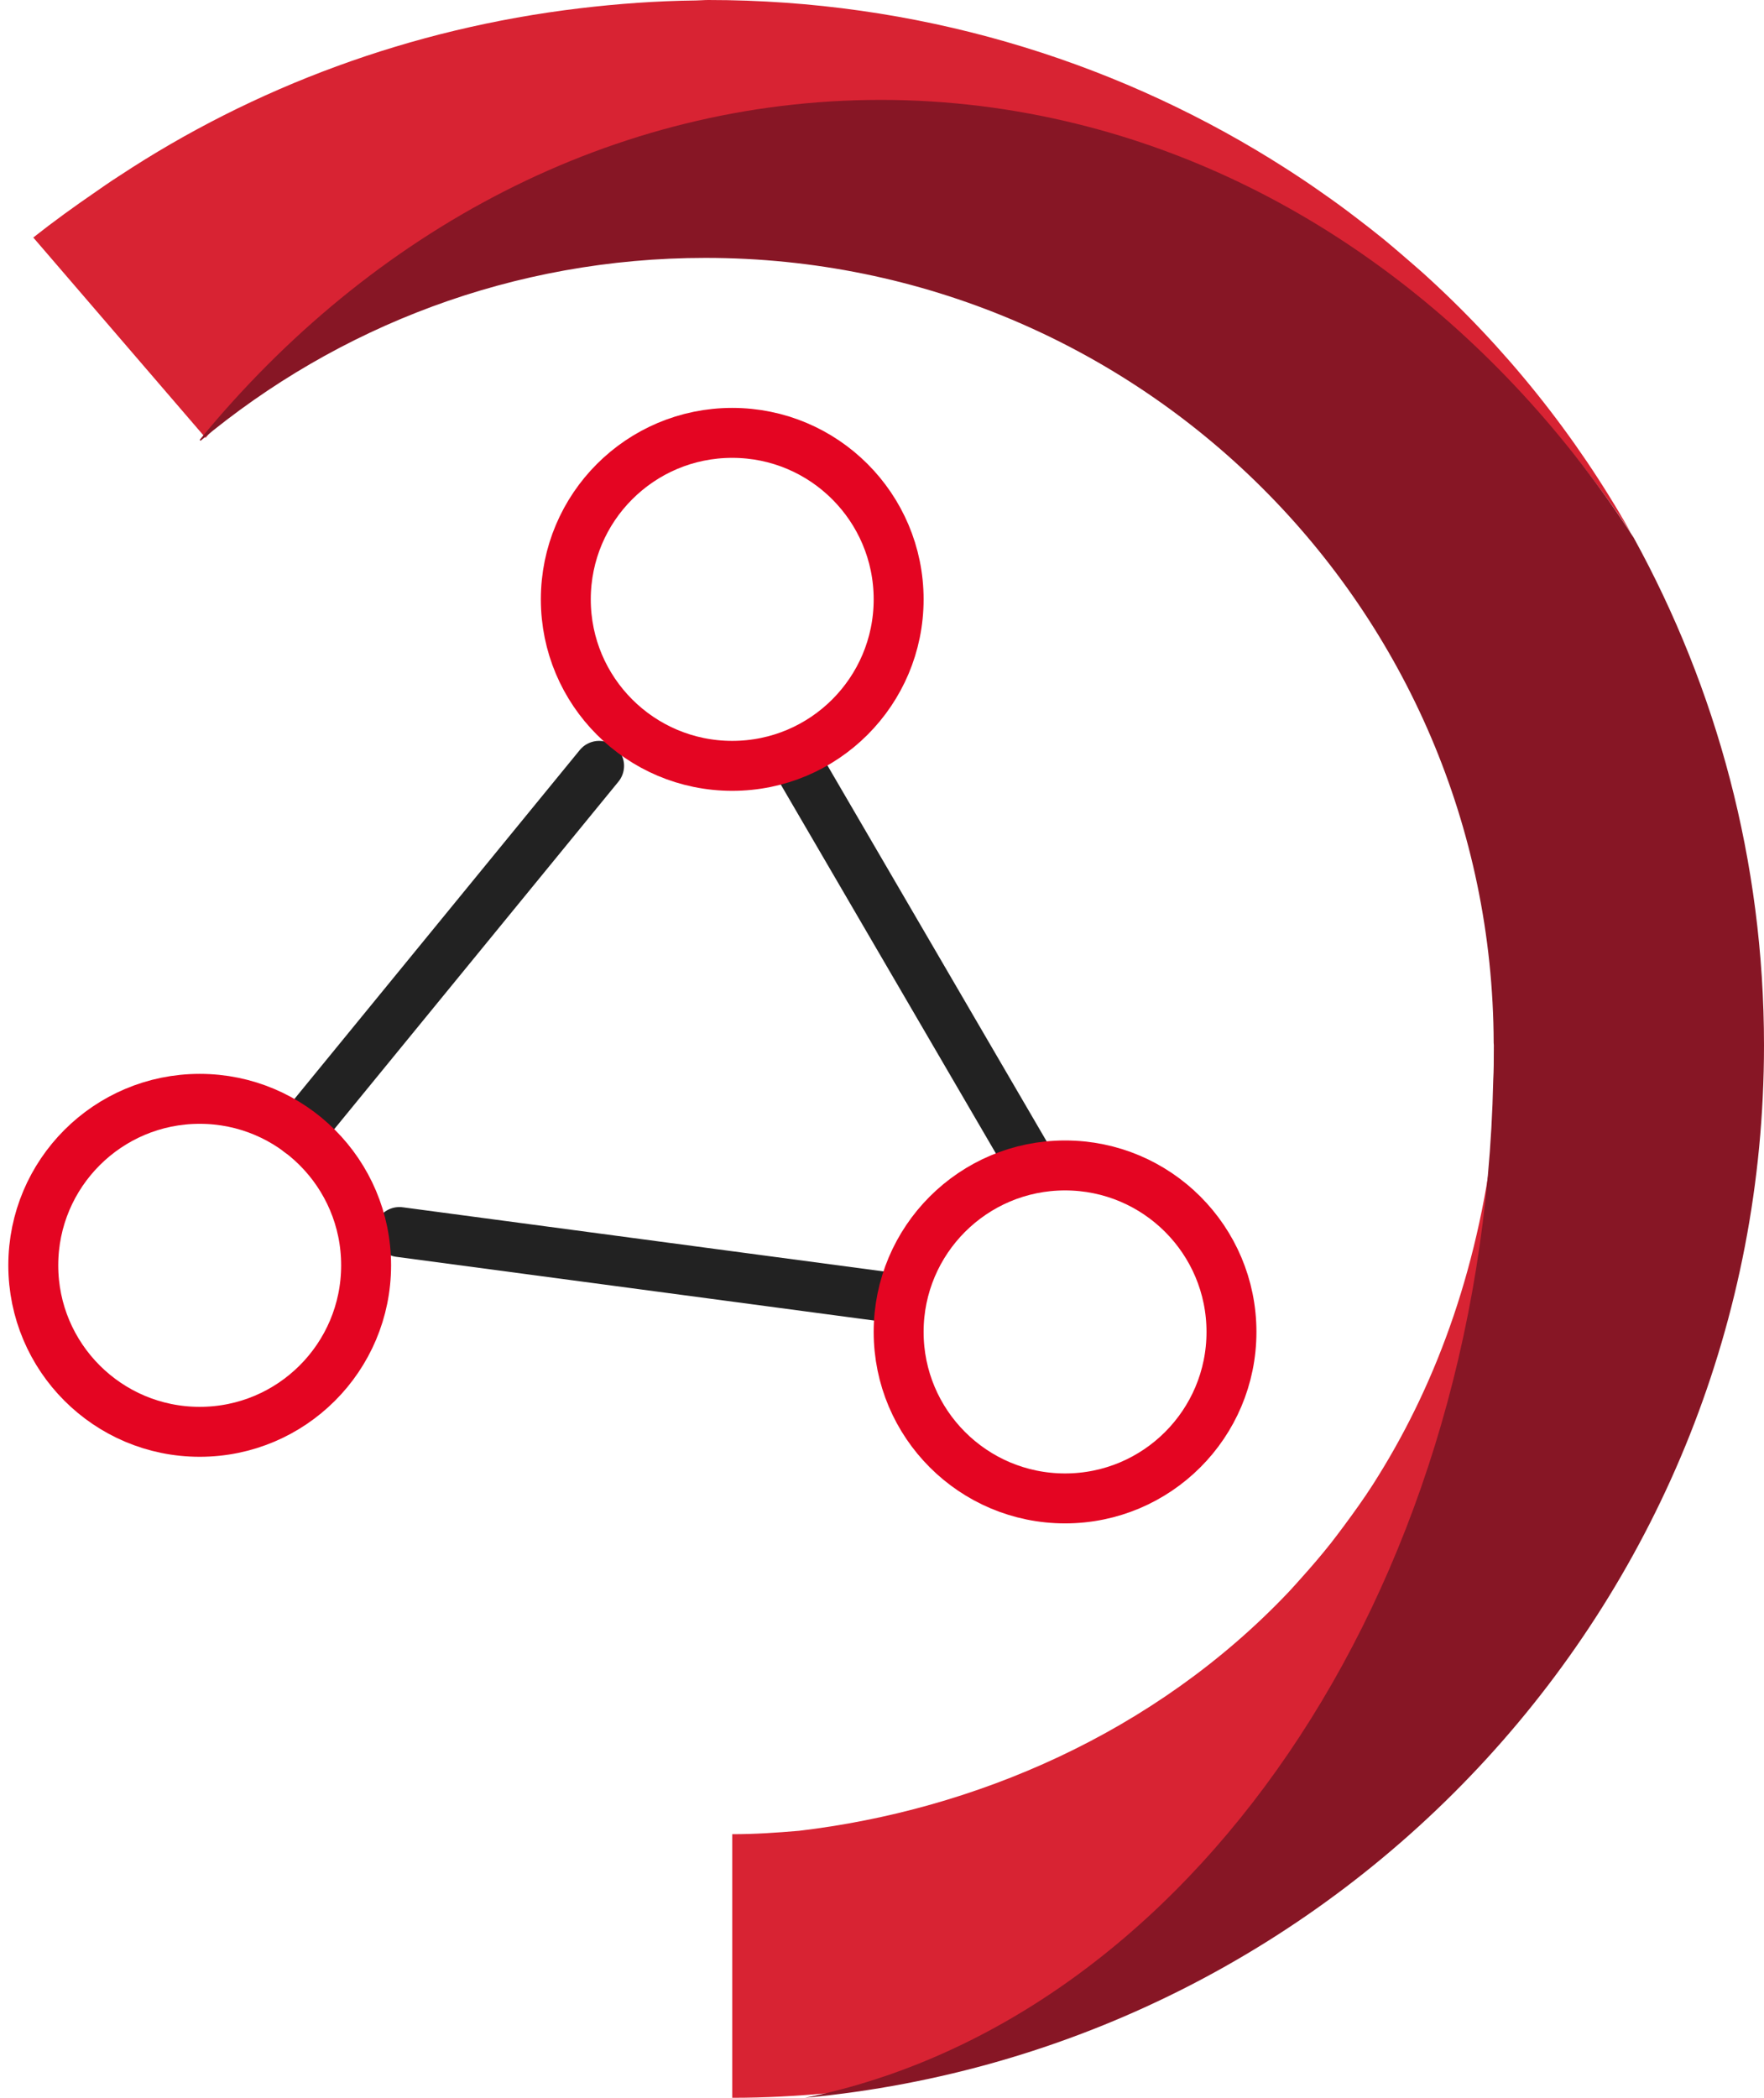
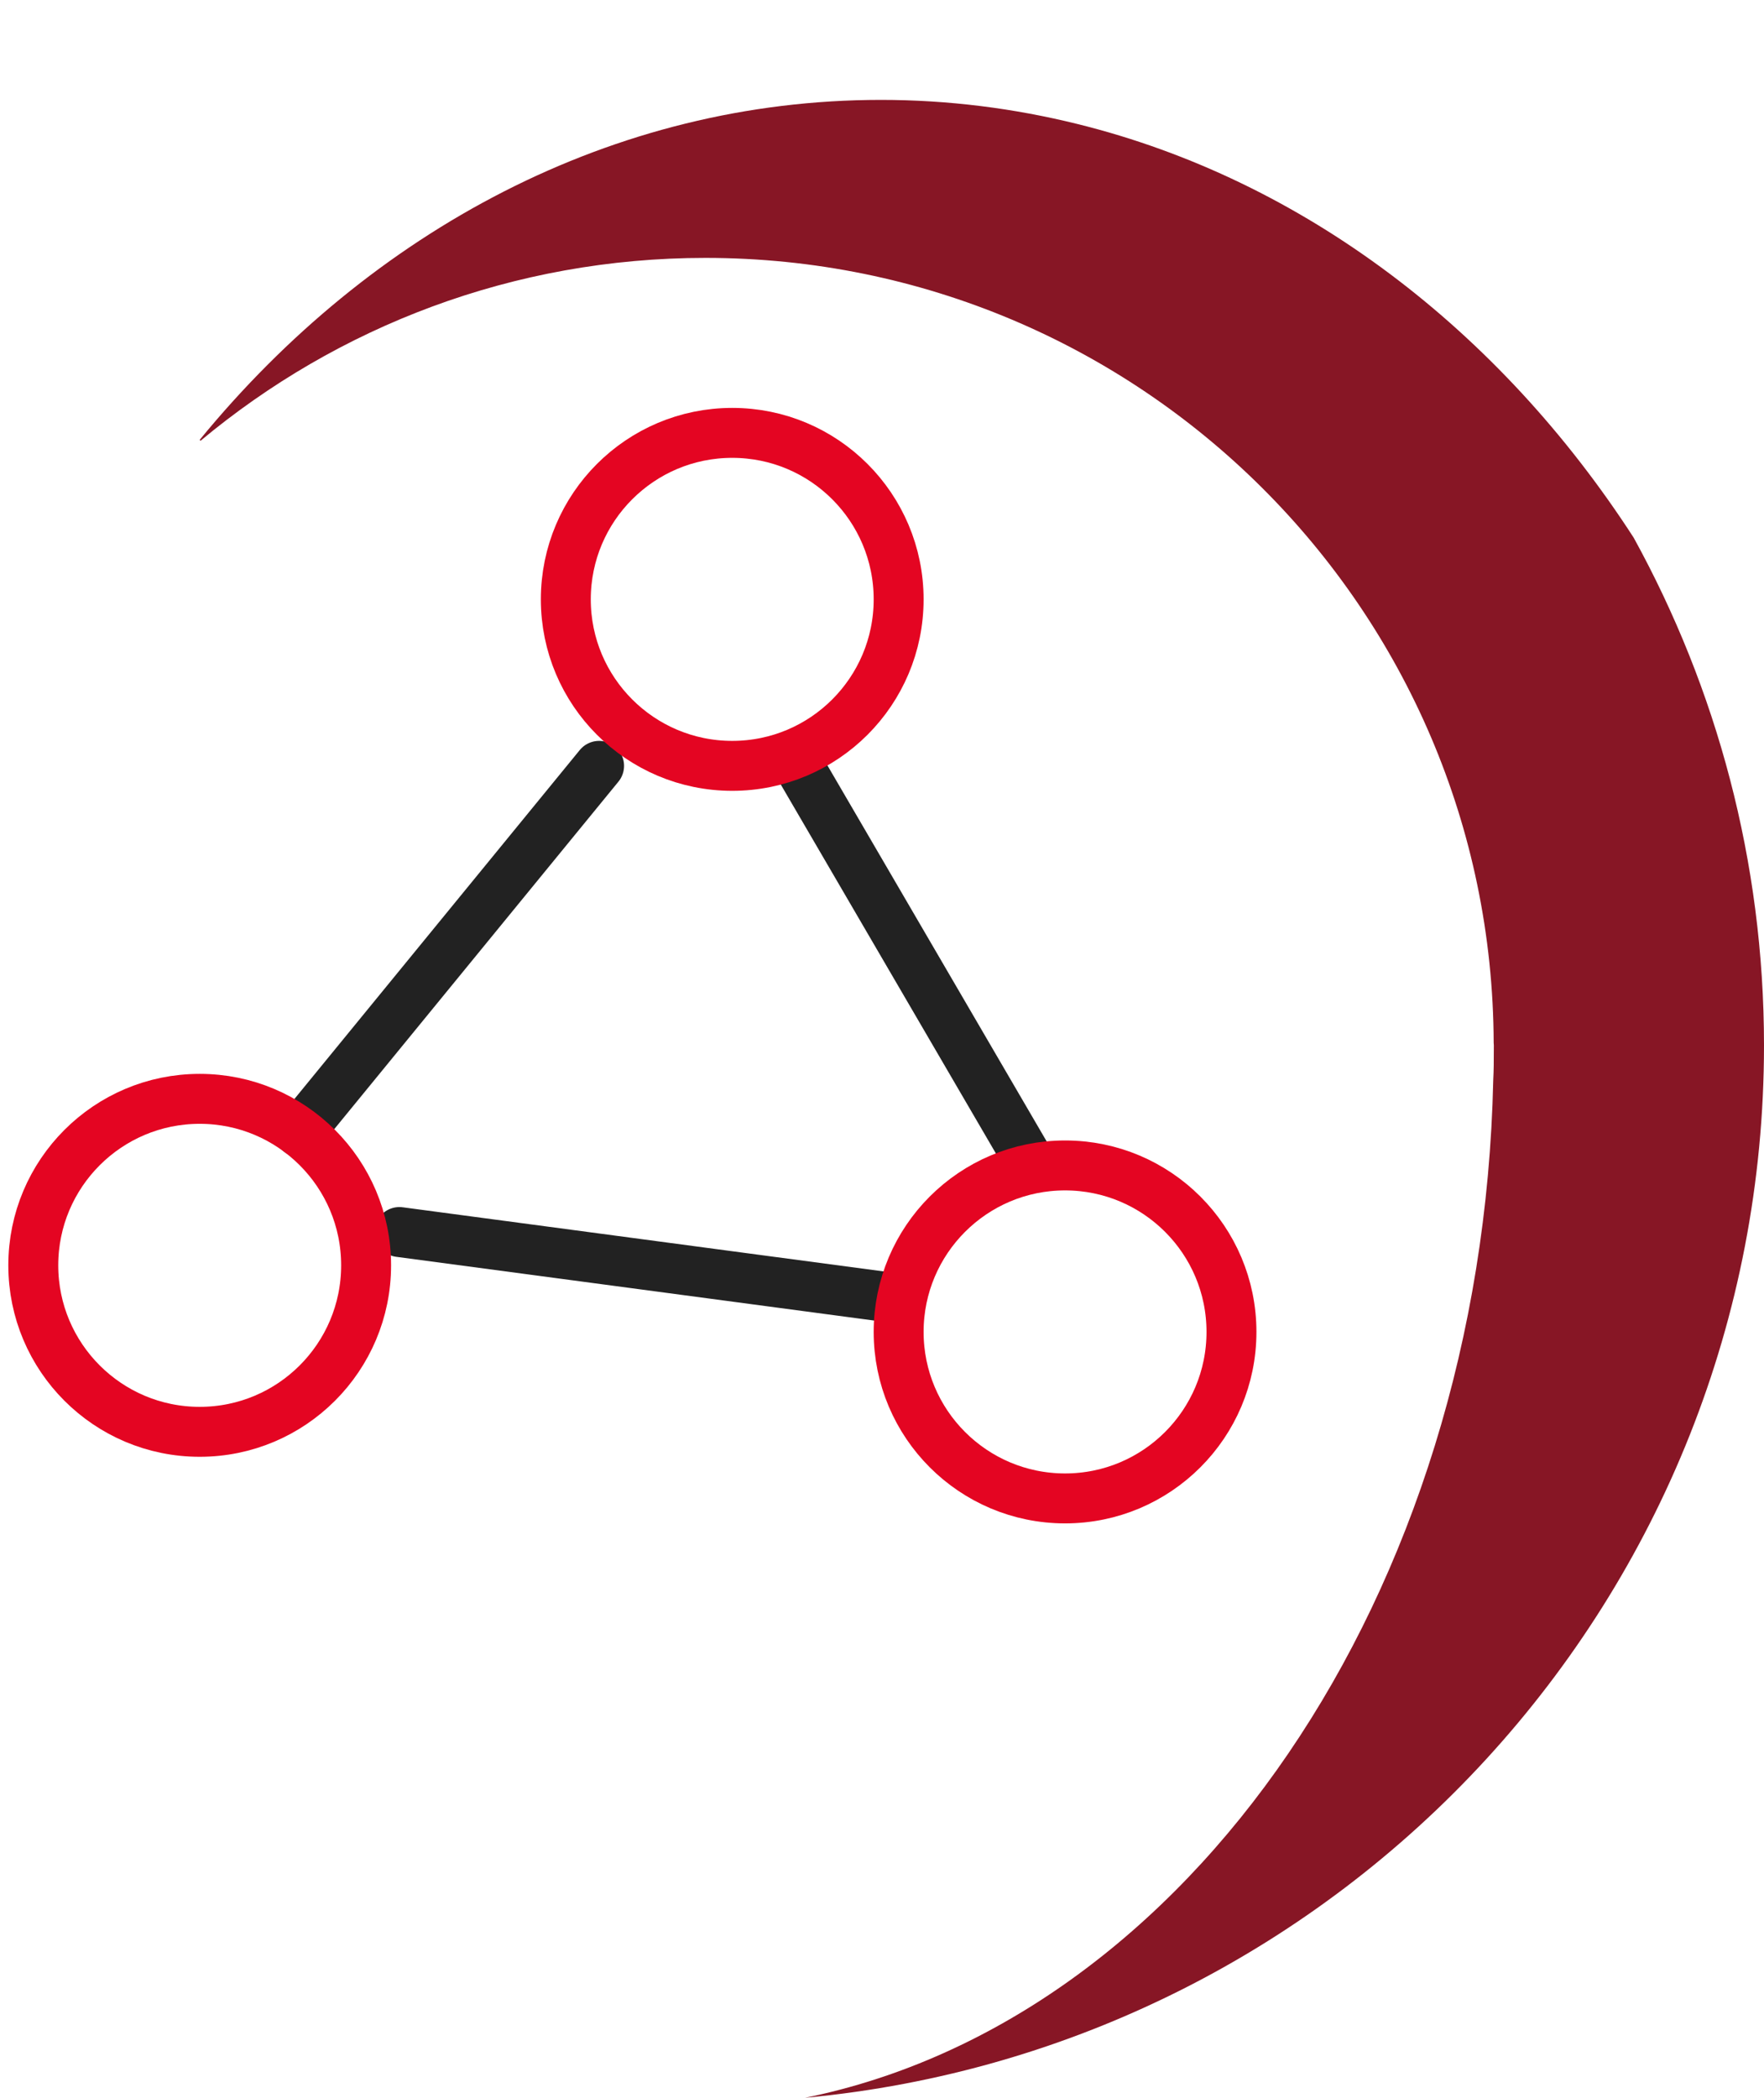
<svg xmlns="http://www.w3.org/2000/svg" width="53px" height="63px" viewBox="0 0 53 63" version="1.1">
  <title>Group 15</title>
  <g id="Home" stroke="none" stroke-width="1" fill="none" fill-rule="evenodd">
    <g id="Home-page" transform="translate(-111, -1613)">
      <g id="Company" transform="translate(94.5, 1219)">
        <g id="Group-2" transform="translate(10.5, 394)">
          <g id="Group-15" transform="translate(7, 0)">
            <g id="Group-13" transform="translate(0, 13)" stroke-linecap="round" stroke-linejoin="round" stroke-width="1.5">
              <line x1="17" y1="10" x2="8" y2="21" id="Stroke-7" stroke="#222222" />
              <line x1="11" y1="24" x2="26" y2="26" id="Stroke-9" stroke="#222222" />
              <line x1="23" y1="10" x2="30" y2="22" id="Stroke-11" stroke="#222222" />
              <path d="M26,5 C26,2.239 23.762,0 21,0 C18.239,0 16,2.239 16,5 C16,7.761 18.239,10 21,10 C23.762,10 26,7.761 26,5 Z" id="Stroke-1" stroke="#E40522" />
              <path d="M10,25 C10,22.239 7.762,20 5,20 C2.239,20 0,22.239 0,25 C0,27.761 2.239,30 5,30 C7.762,30 10,27.761 10,25 Z" id="Stroke-3" stroke="#E40522" />
              <path d="M36,27 C36,24.239 33.762,22 31,22 C28.239,22 26,24.239 26,27 C26,29.761 28.239,32 31,32 C33.762,32 36,29.761 36,27 Z" id="Stroke-5" stroke="#E40522" />
            </g>
            <g id="Femtoprint_logo_CMYK">
-               <path d="M44,33 C43.994,33.116 43.986,33.24 43.975,33.384 C43.981,33.328 43.979,33.361 43.975,33.389 C43.975,33.388 43.975,33.387 43.975,33.384 C43.965,33.492 43.942,33.59 43.93,33.697 C43.481,37.91 42.212,41.435 40.403,44.338 C40.351,44.419 40.301,44.503 40.248,44.585 C39.969,45.019 39.672,45.431 39.371,45.837 C39.243,46.006 39.12,46.176 38.988,46.342 C38.697,46.709 38.394,47.062 38.085,47.405 C37.967,47.536 37.85,47.67 37.729,47.799 C33.684,52.069 28.248,54.363 23.007,54.982 C22.345,55.039 21.678,55.084 21,55.084 L21,63 C21.983,63 22.953,62.948 23.911,62.858 C35.081,60.577 43.67,48.142 44,33" id="Fill-56" fill="#D82333" />
              <path d="M44.499,31.491 C44.499,31.497 44.499,31.503 44.499,31.509 C44.499,31.506 44.501,31.503 44.501,31.5 C44.501,31.497 44.499,31.494 44.499,31.491" id="Fill-57" fill="#D82333" />
-               <path d="M41.718,8.166 C41.689,8.14 41.237,7.746 41.038,7.577 C40.881,7.444 40.725,7.309 40.566,7.179 C40.302,6.964 40.034,6.758 39.765,6.552 C39.665,6.476 39.567,6.399 39.466,6.325 C39.153,6.091 38.834,5.865 38.514,5.644 C38.456,5.604 38.399,5.564 38.341,5.525 C37.983,5.282 37.622,5.048 37.255,4.821 C37.237,4.81 37.218,4.797 37.199,4.785 C32.305,1.759 26.504,0 20.278,0 C20.151,0 20.028,0.013 19.903,0.014 C18.724,0.027 17.564,0.113 16.42,0.249 C11.338,0.854 6.624,2.617 2.581,5.284 C2.511,5.329 2.439,5.374 2.37,5.421 C2.202,5.532 2.037,5.65 1.871,5.764 C1.238,6.198 0.612,6.649 0,7.133 L5.176,13.149 C10.3,7.057 17.516,3.254 25.52,3.254 C27.533,3.254 29.495,3.5 31.388,3.956 C38.136,5.583 43.992,9.956 48,16 C46.346,13.067 44.223,10.419 41.718,8.166" id="Fill-58" fill="#D82333" />
              <path d="M48.086,16.15 C44.053,9.914 38.162,5.402 31.372,3.724 C29.468,3.253 27.493,3 25.468,3 C17.415,3 10.155,6.923 5,13.209 L5.024,13.238 C9.135,9.811 14.422,7.745 20.194,7.745 C33.251,7.745 43.837,18.293 43.878,31.318 C43.88,31.344 43.883,31.368 43.883,31.393 C43.883,31.436 43.882,31.466 43.882,31.505 C43.882,31.508 43.883,31.511 43.883,31.514 C43.883,31.518 43.882,31.522 43.882,31.525 C43.882,31.884 43.881,32.132 43.865,32.436 C43.525,47.936 34.686,60.665 23.19,63 C39.351,61.492 52,47.92 52,31.393 C52,25.866 50.575,20.676 48.086,16.15" id="Fill-59" fill="#871625" />
            </g>
          </g>
        </g>
      </g>
    </g>
  </g>
</svg>